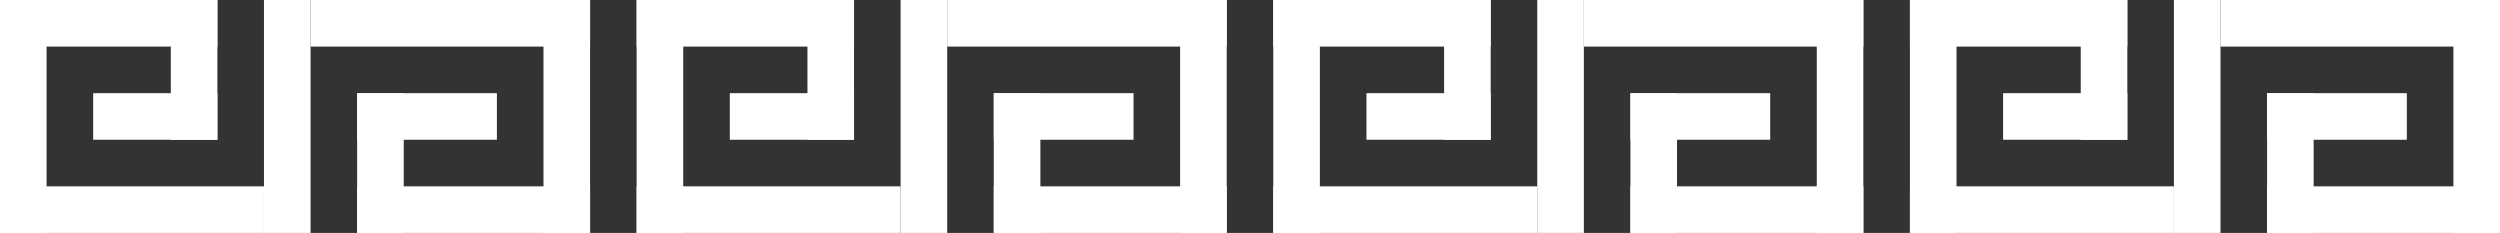
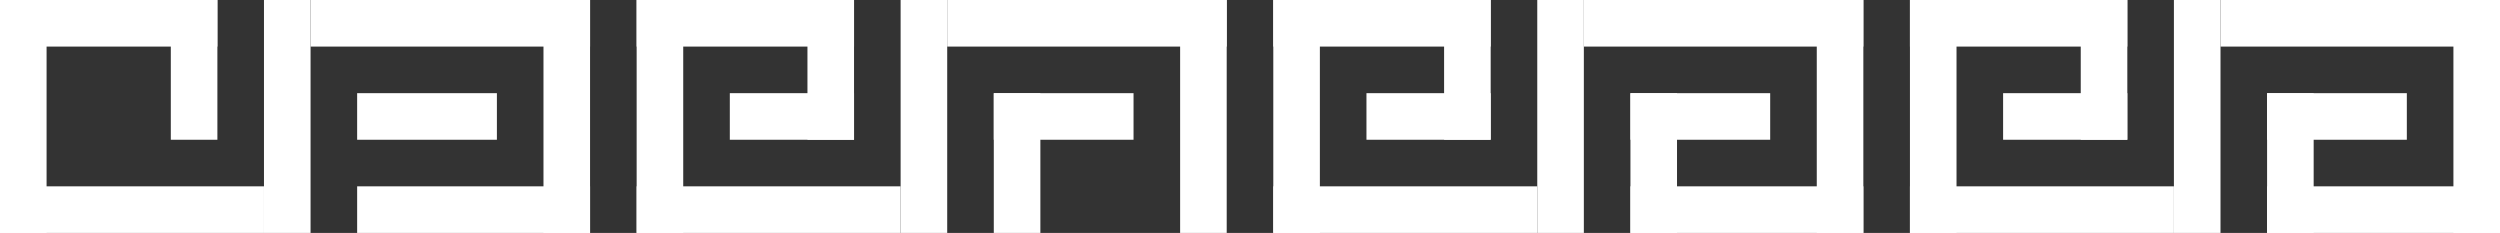
<svg xmlns="http://www.w3.org/2000/svg" id="_レイヤー_1" version="1.1" viewBox="0 0 161 15">
  <rect x="0" y="0" width="161" height="15" fill="#333333" stroke="none" />
  <defs>
    <style>
      .st0 {
        fill: #fff;
      }
    </style>
  </defs>
  <g>
    <rect class="st0" width="3" height="15" />
    <rect class="st0" x="17" width="3" height="15" />
    <rect class="st0" x="11" width="3" height="9" />
    <rect class="st0" width="14" height="3" />
    <rect class="st0" y="12" width="17" height="3" />
-     <rect class="st0" x="6" y="6" width="8" height="3" />
    <rect class="st0" x="35" width="3" height="15" />
-     <rect class="st0" x="23" y="6" width="3" height="9" />
    <rect class="st0" x="23" y="12" width="15" height="3" />
    <rect class="st0" x="20" width="18" height="3" />
    <rect class="st0" x="23" y="6" width="9" height="3" />
  </g>
  <g>
    <rect class="st0" x="41" width="3" height="15" />
    <rect class="st0" x="58" width="3" height="15" />
    <rect class="st0" x="52" width="3" height="9" />
    <rect class="st0" x="41" width="14" height="3" />
    <rect class="st0" x="41" y="12" width="17" height="3" />
    <rect class="st0" x="47" y="6" width="8" height="3" />
    <rect class="st0" x="76" width="3" height="15" />
    <rect class="st0" x="64" y="6" width="3" height="9" />
-     <rect class="st0" x="64" y="12" width="15" height="3" />
    <rect class="st0" x="61" width="18" height="3" />
    <rect class="st0" x="64" y="6" width="9" height="3" />
  </g>
  <g>
    <rect class="st0" x="82" width="3" height="15" />
    <rect class="st0" x="99" width="3" height="15" />
    <rect class="st0" x="93" width="3" height="9" />
    <rect class="st0" x="82" width="14" height="3" />
    <rect class="st0" x="82" y="12" width="17" height="3" />
    <rect class="st0" x="88" y="6" width="8" height="3" />
    <rect class="st0" x="117" width="3" height="15" />
    <rect class="st0" x="105" y="6" width="3" height="9" />
    <rect class="st0" x="105" y="12" width="15" height="3" />
    <rect class="st0" x="102" width="18" height="3" />
    <rect class="st0" x="105" y="6" width="9" height="3" />
  </g>
  <g>
    <rect class="st0" x="123" width="3" height="15" />
    <rect class="st0" x="140" width="3" height="15" />
    <rect class="st0" x="134" width="3" height="9" />
    <rect class="st0" x="123" width="14" height="3" />
    <rect class="st0" x="123" y="12" width="17" height="3" />
    <rect class="st0" x="129" y="6" width="8" height="3" />
    <rect class="st0" x="158" width="3" height="15" />
    <rect class="st0" x="146" y="6" width="3" height="9" />
    <rect class="st0" x="146" y="12" width="15" height="3" />
    <rect class="st0" x="143" width="18" height="3" />
    <rect class="st0" x="146" y="6" width="9" height="3" />
  </g>
</svg>